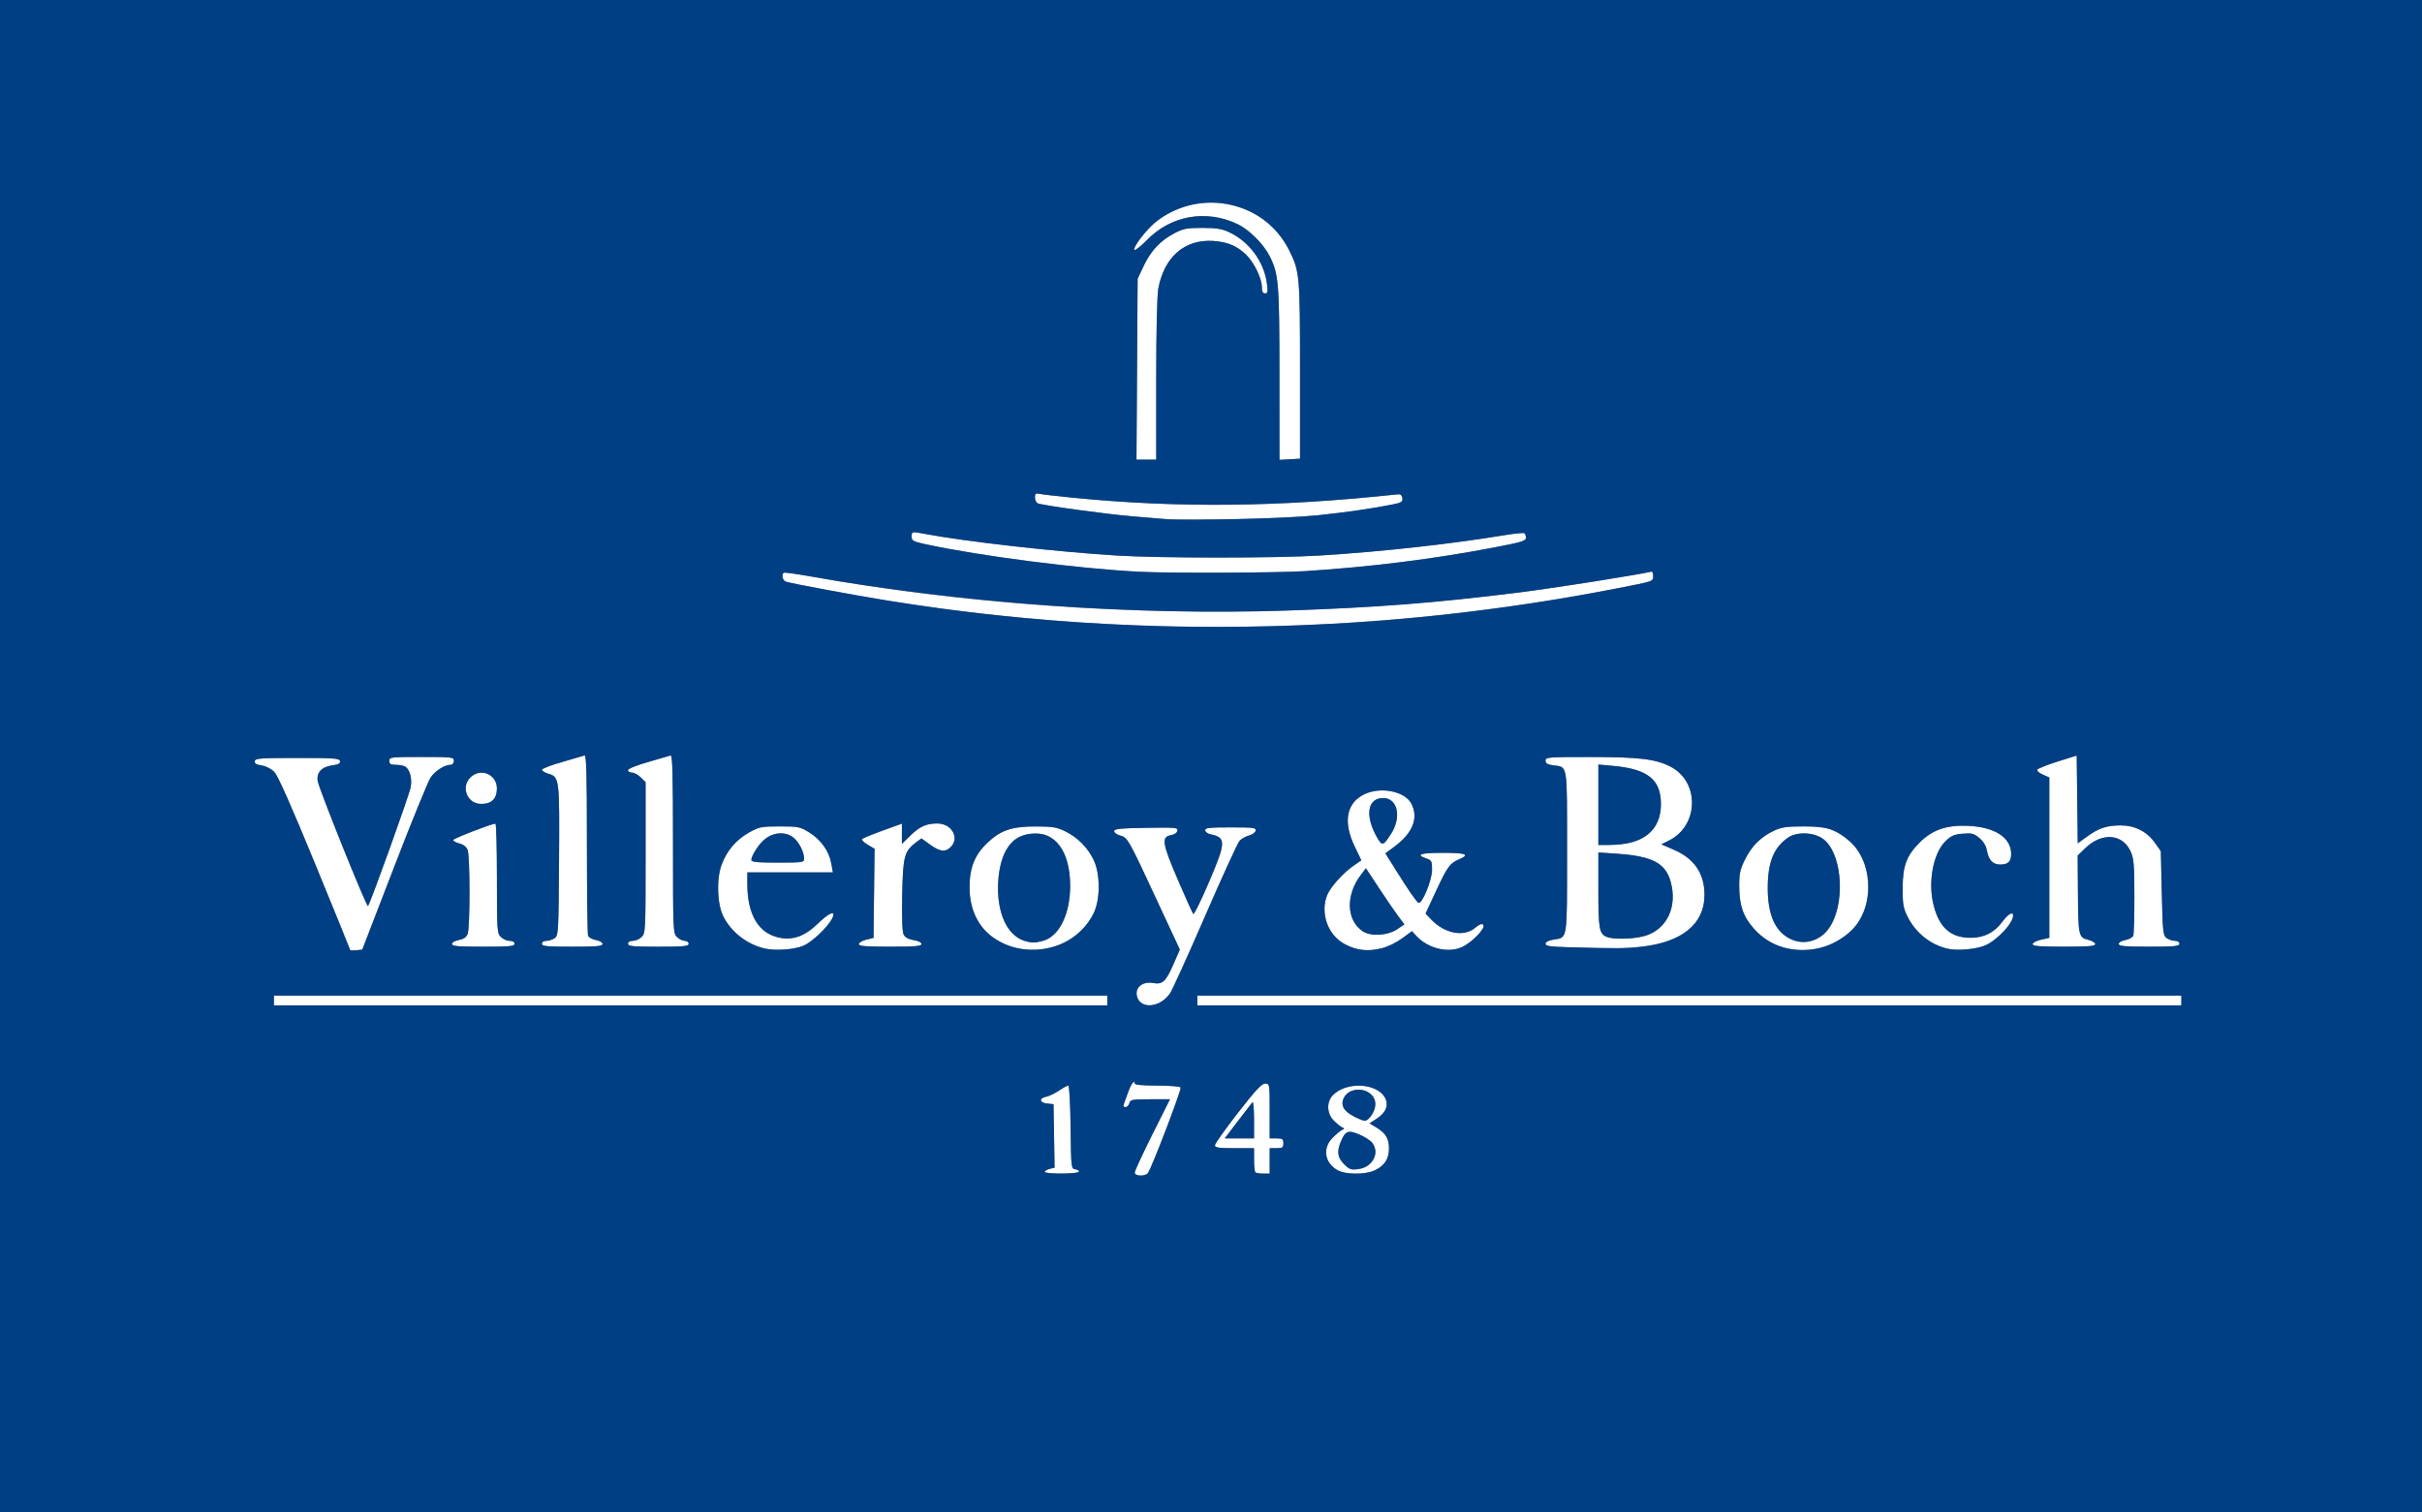
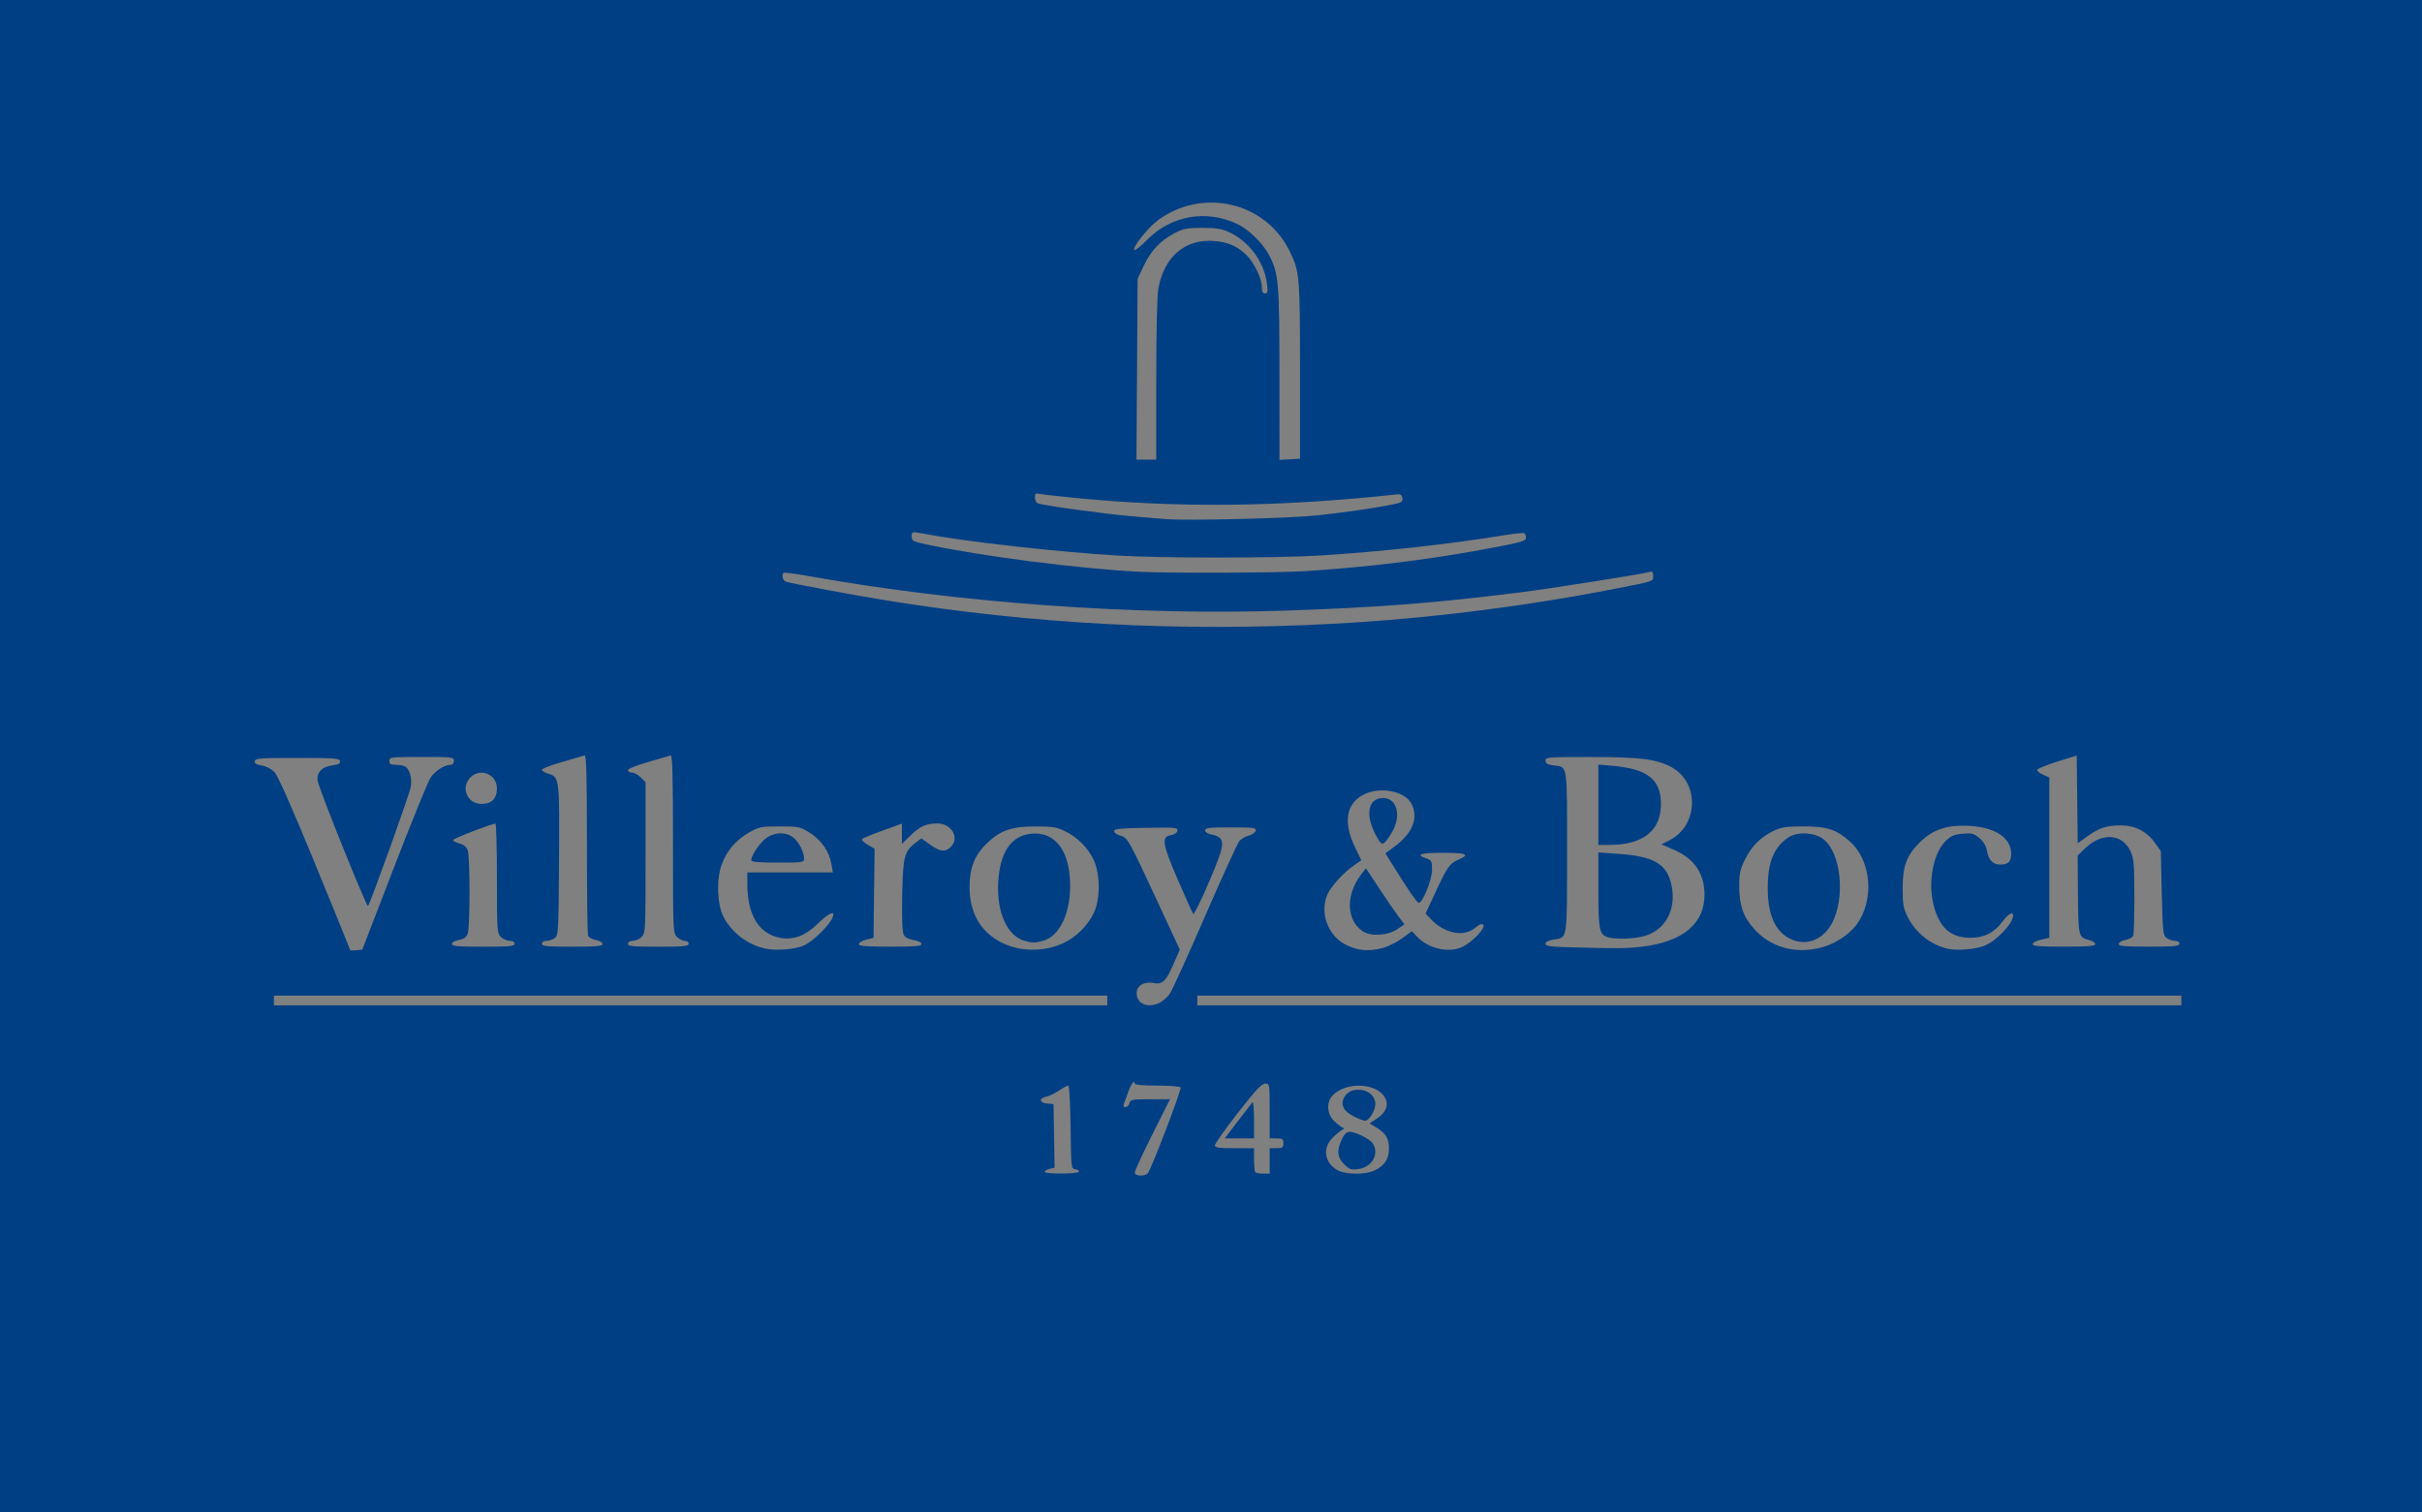
<svg xmlns="http://www.w3.org/2000/svg" xmlns:ns1="http://www.inkscape.org/namespaces/inkscape" xmlns:ns2="http://sodipodi.sourceforge.net/DTD/sodipodi-0.dtd" id="svg4191" version="1.1" ns1:version="0.91 r13725" width="185.731" height="115.969" viewBox="0 0 185.731 115.969" ns2:docname="la-68.svg">
  <rect x="0" y="0" width="185.731" height="115.969" fill="#808080" stroke="none" />
  <defs id="defs4195" />
  <ns2:namedview pagecolor="#ffffff" bordercolor="#666666" borderopacity="1" objecttolerance="10" gridtolerance="10" guidetolerance="10" ns1:pageopacity="0" ns1:pageshadow="2" ns1:window-width="1440" ns1:window-height="853" id="namedview4193" showgrid="false" fit-margin-top="0" fit-margin-left="0" fit-margin-right="0" fit-margin-bottom="0" ns1:zoom="3.8196484" ns1:cx="93.529047" ns1:cy="51.404914" ns1:window-x="-4" ns1:window-y="-4" ns1:window-maximized="1" ns1:current-layer="svg4191" />
  <g ns1:groupmode="layer" id="layer1" ns1:label="Layer 1" transform="translate(-0.15,0)" />
-   <path style="fill:#ffffff" d="m 87.015,89.938 c 0,-0.125 0.608,-1.441 1.351,-2.925 l 1.351,-2.699 -1.515,0 c -1.389,0 -1.522,0.025 -1.594,0.3 -0.043,0.165 -0.179,0.3 -0.302,0.3 -0.154,0 -0.19,-0.082 -0.117,-0.263 0.059,-0.144 0.207,-0.549 0.33,-0.9 0.214,-0.612 0.495,-0.979 0.495,-0.647 0,0.103 0.608,0.159 1.716,0.159 0.944,0 1.757,0.065 1.806,0.145 0.089,0.145 -2.23,6.213 -2.511,6.569 -0.215,0.273 -1.011,0.242 -1.011,-0.039 z m -6.901,-0.057 c 0,-0.074 0.17,-0.177 0.379,-0.229 l 0.379,-0.095 -0.041,-2.434 -0.041,-2.434 -0.488,-0.047 c -0.597,-0.058 -0.648,-0.409 -0.075,-0.523 0.227,-0.045 0.669,-0.256 0.982,-0.469 0.313,-0.212 0.632,-0.386 0.71,-0.386 0.081,0 0.157,1.338 0.181,3.188 0.04,3.184 0.041,3.188 0.38,3.236 0.187,0.027 0.301,0.111 0.254,0.188 -0.11,0.178 -2.619,0.184 -2.619,0.005 z m 16.153,0.034 c -0.055,-0.055 -0.1,-0.494 -0.1,-0.975 l 0,-0.875 -1.5,0 c -1.223,0 -1.5,-0.041 -1.5,-0.222 0,-0.122 0.788,-1.236 1.752,-2.475 1.364,-1.754 1.829,-2.254 2.1,-2.254 0.348,0 0.348,0.003 0.348,2.1 l 0,2.1 0.525,0 c 0.46,0 0.525,0.046 0.525,0.375 0,0.329 -0.065,0.375 -0.525,0.375 l -0.525,0 0,0.975 0,0.975 -0.5,0 c -0.275,0 -0.545,-0.045 -0.6,-0.1 z m -0.1,-4.056 c 0,-0.8 -0.056,-1.391 -0.124,-1.313 -0.068,0.078 -0.574,0.733 -1.123,1.455 l -0.999,1.313 1.123,0 1.123,0 z m 6.348,3.863 c -0.965,-0.588 -1.102,-1.684 -0.31,-2.474 0.268,-0.267 0.589,-0.531 0.713,-0.585 0.199,-0.088 0.199,-0.111 0.002,-0.199 -0.123,-0.055 -0.41,-0.286 -0.638,-0.514 -0.529,-0.529 -0.572,-1.412 -0.093,-1.926 1.008,-1.082 3.384,-0.985 4.021,0.166 0.309,0.557 0.075,1.151 -0.632,1.61 l -0.559,0.362 0.487,0.289 c 0.753,0.448 1.005,0.854 1.009,1.629 0.006,1.25 -0.903,1.933 -2.57,1.932 -0.678,-4.5e-4 -1.09,-0.084 -1.431,-0.292 z m 2.616,-0.532 c 0.689,-0.801 0.353,-1.639 -0.867,-2.164 -0.876,-0.377 -1.092,-0.295 -1.444,0.546 -0.317,0.76 -0.249,1.218 0.256,1.723 0.405,0.405 0.529,0.448 1.087,0.373 0.424,-0.057 0.741,-0.213 0.968,-0.477 z m 0.027,-3.622 c 0.446,-0.566 0.409,-1.306 -0.084,-1.694 -0.962,-0.757 -2.508,0.07 -2.043,1.092 0.15,0.33 1.247,0.997 1.639,0.997 0.097,6.6e-5 0.317,-0.178 0.488,-0.395 z m -84.153,-8.831 0,-0.375 31.955,0 31.955,0 0,0.375 0,0.375 -31.955,0 -31.955,0 z m 66.409,0.101 c -0.655,-0.724 -0.01,-1.636 1.021,-1.442 0.715,0.134 0.97,-0.106 1.57,-1.481 l 0.471,-1.081 -1.742,-3.749 c -2.205,-4.746 -2.265,-4.852 -2.835,-5 -0.252,-0.065 -0.458,-0.216 -0.458,-0.334 0,-0.177 0.44,-0.223 2.45,-0.257 2.274,-0.038 2.446,-0.022 2.399,0.224 -0.031,0.159 -0.23,0.296 -0.499,0.342 -0.744,0.128 -0.667,0.624 0.534,3.418 0.593,1.38 1.126,2.561 1.184,2.624 0.058,0.064 0.595,-1.028 1.193,-2.426 1.326,-3.098 1.337,-3.431 0.128,-3.685 -0.227,-0.048 -0.413,-0.187 -0.413,-0.309 0,-0.185 0.329,-0.222 1.961,-0.222 1.759,0 1.956,0.026 1.913,0.253 -0.027,0.139 -0.257,0.307 -0.511,0.373 -0.254,0.066 -0.581,0.251 -0.727,0.412 -0.146,0.161 -1.338,2.767 -2.65,5.792 -1.312,3.024 -2.526,5.696 -2.698,5.938 -0.596,0.837 -1.796,1.157 -2.291,0.61 z m 4.402,-0.101 0,-0.375 37.731,0 37.731,0 0,0.375 0,0.375 -37.731,0 -37.731,0 z M 26.854,72.873 c 0,-0.032 -1.216,-3.021 -2.703,-6.642 -1.806,-4.4 -2.837,-6.724 -3.107,-7.006 -0.245,-0.256 -0.63,-0.458 -0.98,-0.514 -0.422,-0.068 -0.564,-0.157 -0.529,-0.334 0.041,-0.214 0.422,-0.242 3.268,-0.242 2.844,0 3.227,0.028 3.268,0.242 0.035,0.182 -0.112,0.263 -0.597,0.328 -0.816,0.109 -1.235,0.574 -1.105,1.225 0.145,0.727 3.748,9.681 3.849,9.563 0.183,-0.212 3.157,-8.495 3.273,-9.115 0.135,-0.723 -0.097,-1.463 -0.507,-1.621 -0.14,-0.054 -0.451,-0.097 -0.692,-0.097 -0.338,0 -0.438,-0.069 -0.438,-0.3 0,-0.288 0.1,-0.3 2.475,-0.3 2.375,0 2.475,0.012 2.475,0.3 0,0.175 -0.1,0.3 -0.24,0.3 -0.464,0 -1.189,0.457 -1.538,0.97 -0.194,0.285 -1.454,3.373 -2.8,6.863 l -2.447,6.345 -0.463,0.047 c -0.255,0.026 -0.463,0.021 -0.463,-0.011 z m 31.857,-0.108 c -1.363,-0.289 -2.595,-1.222 -3.228,-2.444 -0.492,-0.95 -0.559,-2.904 -0.137,-4.021 0.406,-1.078 1.126,-1.909 2.135,-2.468 0.742,-0.411 0.92,-0.445 2.316,-0.445 1.421,0 1.556,0.027 2.246,0.454 0.905,0.56 1.525,1.421 1.698,2.359 l 0.131,0.713 -3.281,0 -3.281,0 0,0.893 c 0,2.404 0.901,3.854 2.568,4.136 0.995,0.168 1.881,-0.172 2.821,-1.082 0.715,-0.693 1.212,-0.986 1.212,-0.714 0,0.527 -1.476,2.048 -2.335,2.407 -0.665,0.278 -2.067,0.383 -2.864,0.214 z m 2.949,-6.908 c 0,-0.511 -0.391,-1.277 -0.827,-1.62 -0.87,-0.684 -2.203,-0.242 -2.881,0.954 -0.554,0.979 -0.568,0.971 1.683,0.971 1.936,0 2.025,-0.013 2.025,-0.305 z m 16.473,6.909 c -0.892,-0.16 -2.13,-0.829 -2.632,-1.422 -0.781,-0.923 -1.156,-1.999 -1.152,-3.307 0.005,-1.511 0.406,-2.494 1.396,-3.42 1.014,-0.948 1.866,-1.231 3.693,-1.228 1.282,0.003 1.608,0.056 2.244,0.369 0.95,0.467 1.723,1.242 2.179,2.185 0.511,1.055 0.526,2.968 0.032,4.044 -0.94,2.047 -3.352,3.21 -5.761,2.779 z m 1.86,-0.609 c 1.236,-0.343 2.07,-2.042 2.07,-4.215 0,-1.962 -0.674,-3.414 -1.801,-3.881 -0.624,-0.258 -1.811,-0.118 -2.371,0.28 -1.677,1.194 -1.854,5.671 -0.283,7.192 0.735,0.713 1.42,0.892 2.385,0.623 z m 24.049,0.616 c -0.635,-0.155 -1.294,-0.522 -1.681,-0.935 -0.751,-0.805 -1.003,-2.187 -0.581,-3.196 0.259,-0.62 1.226,-1.693 2.026,-2.247 l 0.588,-0.407 -0.513,-1.071 c -0.902,-1.882 -0.634,-3.33 0.74,-3.994 1.253,-0.607 3.119,-0.235 3.613,0.72 0.568,1.098 0.11,2.253 -1.308,3.302 l -0.685,0.507 0.761,1.218 c 1.011,1.62 1.589,2.458 1.771,2.571 0.263,0.162 1.046,-1.727 1.046,-2.523 1.1e-4,-0.666 -0.034,-0.732 -0.45,-0.877 -0.846,-0.295 -0.45,-0.428 1.275,-0.428 1.792,0 2.115,0.131 1.238,0.502 -0.696,0.295 -0.893,0.568 -1.775,2.465 l -0.786,1.692 0.437,0.46 c 1.024,1.078 2.502,1.358 3.36,0.636 0.324,-0.272 0.519,-0.348 0.626,-0.241 0.231,0.231 -0.865,1.376 -1.653,1.726 -1.054,0.468 -2.579,0.095 -3.456,-0.845 l -0.36,-0.386 -0.747,0.548 c -1.076,0.79 -2.342,1.082 -3.484,0.804 z m 3.125,-1.514 0.528,-0.362 -0.457,-0.605 c -0.252,-0.333 -0.915,-1.301 -1.475,-2.151 l -1.018,-1.546 -0.384,0.504 c -1.179,1.545 -1.12,3.476 0.131,4.324 0.623,0.423 1.936,0.342 2.675,-0.165 z m -0.485,-7.32 c 0.814,-1.284 0.489,-2.728 -0.615,-2.728 -1.235,0 -1.423,1.412 -0.414,3.114 0.339,0.572 0.447,0.532 1.029,-0.386 z m 30.46,8.812 c -1.037,-0.204 -1.91,-0.702 -2.628,-1.501 -0.835,-0.929 -1.142,-1.814 -1.142,-3.291 0,-0.981 0.067,-1.284 0.457,-2.064 0.513,-1.027 1.225,-1.725 2.236,-2.193 0.557,-0.258 0.973,-0.316 2.258,-0.316 1.285,0 1.701,0.058 2.258,0.316 1.658,0.767 2.548,2.098 2.661,3.979 0.115,1.923 -0.583,3.378 -2.081,4.34 -1.193,0.766 -2.567,1.015 -4.018,0.73 z m 2.46,-0.891 c 1.881,-1.162 2.002,-6.23 0.18,-7.527 -0.711,-0.506 -1.983,-0.551 -2.656,-0.093 -1.102,0.749 -1.57,1.906 -1.568,3.873 0.002,2.084 0.584,3.367 1.777,3.923 0.718,0.334 1.546,0.27 2.267,-0.176 z m 9.822,0.921 c -1.362,-0.293 -2.528,-1.216 -3.162,-2.505 -0.309,-0.628 -0.363,-0.953 -0.359,-2.164 0.006,-1.707 0.297,-2.485 1.31,-3.498 0.971,-0.971 2.072,-1.348 3.713,-1.273 2.056,0.095 3.296,0.904 3.298,2.153 0,0.583 -0.238,0.818 -0.831,0.818 -0.573,0 -0.897,-0.34 -1.03,-1.079 -0.064,-0.36 -0.266,-0.694 -0.575,-0.954 -0.416,-0.35 -0.575,-0.392 -1.275,-0.334 -0.654,0.054 -0.893,0.157 -1.314,0.565 -0.96,0.931 -1.373,3.16 -0.916,4.944 0.434,1.693 1.297,2.459 2.79,2.475 1.042,0.011 1.866,-0.399 2.475,-1.232 0.429,-0.586 0.825,-0.815 0.825,-0.477 0,0.601 -1.24,1.918 -2.173,2.307 -0.656,0.274 -2.078,0.404 -2.778,0.254 z m -29.217,-0.13 c -1.355,-0.038 -1.688,-0.091 -1.688,-0.266 0,-0.139 0.221,-0.254 0.61,-0.316 1.093,-0.175 1.04,0.169 1.04,-6.724 0,-6.89 0.062,-6.494 -1.044,-6.642 -0.463,-0.062 -0.606,-0.148 -0.606,-0.362 0,-0.266 0.181,-0.28 3.488,-0.278 3.706,0.003 4.947,0.153 6.089,0.735 2.259,1.153 2.192,4.533 -0.113,5.673 l -0.581,0.288 0.958,0.417 c 1.581,0.689 2.348,1.821 2.349,3.468 0.001,2.211 -1.693,3.61 -4.802,3.966 -1.255,0.144 -1.9,0.148 -5.699,0.041 z m 5.937,-0.869 c 1.683,-0.5 2.503,-2.233 1.967,-4.161 -0.394,-1.419 -1.417,-1.955 -4.079,-2.137 l -1.463,-0.1 0,2.874 c 0,2.996 0.067,3.37 0.647,3.604 0.528,0.213 2.085,0.17 2.927,-0.08 z m -1.174,-7.131 c 1.537,-0.35 2.391,-1.403 2.397,-2.957 0.008,-1.904 -1.012,-2.716 -3.71,-2.955 l -1.088,-0.096 0,3.085 0,3.085 0.863,-0.004 c 0.474,-0.002 1.166,-0.073 1.538,-0.157 z m -90.315,7.754 c 0,-0.12 0.226,-0.251 0.532,-0.308 0.38,-0.071 0.573,-0.207 0.675,-0.477 0.187,-0.492 0.186,-5.926 -9e-4,-6.418 -0.094,-0.248 -0.315,-0.423 -0.638,-0.507 -0.271,-0.07 -0.484,-0.191 -0.473,-0.268 0.017,-0.116 2.875,-1.223 3.242,-1.256 0.062,-0.005 0.113,1.88 0.113,4.191 0,4.001 0.014,4.215 0.3,4.501 0.165,0.165 0.469,0.3 0.675,0.3 0.233,0 0.375,0.085 0.375,0.225 0,0.191 -0.367,0.225 -2.4,0.225 -1.948,0 -2.4,-0.039 -2.4,-0.208 z m 6.901,-0.017 c 0,-0.135 0.139,-0.225 0.346,-0.225 0.191,0 0.477,-0.096 0.638,-0.213 0.278,-0.203 0.293,-0.468 0.329,-5.963 0.042,-6.316 0.033,-6.39 -0.828,-6.644 -0.267,-0.079 -0.485,-0.214 -0.485,-0.3 3e-4,-0.086 0.692,-0.353 1.538,-0.593 0.845,-0.24 1.622,-0.467 1.725,-0.504 0.148,-0.053 0.188,1.363 0.188,6.763 0,3.756 0.04,6.935 0.089,7.063 0.049,0.128 0.319,0.276 0.6,0.329 0.29,0.054 0.511,0.186 0.511,0.304 0,0.169 -0.441,0.208 -2.325,0.208 -1.967,0 -2.325,-0.035 -2.325,-0.225 z m 6.601,0 c 0,-0.14 0.142,-0.225 0.375,-0.225 0.206,0 0.51,-0.135 0.675,-0.3 0.29,-0.29 0.3,-0.5 0.3,-6.083 l 0,-5.783 -0.368,-0.368 c -0.203,-0.203 -0.506,-0.368 -0.675,-0.368 -0.169,0 -0.307,-0.084 -0.306,-0.188 3e-4,-0.109 0.642,-0.37 1.538,-0.624 0.845,-0.24 1.622,-0.467 1.725,-0.504 0.148,-0.053 0.188,1.365 0.188,6.775 0,6.642 0.009,6.851 0.3,7.142 0.165,0.165 0.435,0.3 0.6,0.3 0.167,0 0.3,0.1 0.3,0.225 0,0.19 -0.358,0.225 -2.325,0.225 -1.967,0 -2.325,-0.035 -2.325,-0.225 z m 17.703,0.026 c 0,-0.109 0.253,-0.261 0.563,-0.338 l 0.563,-0.139 0.04,-3.416 0.04,-3.416 -0.537,-0.317 c -0.296,-0.174 -0.483,-0.371 -0.415,-0.437 0.067,-0.066 0.78,-0.358 1.585,-0.648 l 1.463,-0.528 0,0.775 0,0.775 0.638,-0.623 c 0.73,-0.713 1.232,-0.94 2.079,-0.94 1.094,0 1.729,1.105 1.034,1.8 -0.42,0.42 -0.821,0.375 -1.591,-0.177 l -0.665,-0.477 -0.41,0.306 c -0.901,0.671 -1.005,1.069 -1.062,4.046 -0.035,1.824 0.004,2.826 0.117,3.037 0.11,0.205 0.378,0.349 0.764,0.411 0.358,0.057 0.595,0.177 0.595,0.301 0,0.166 -0.466,0.206 -2.4,0.206 -1.892,0 -2.4,-0.042 -2.4,-0.199 z m 90.015,0.002 c 0,-0.109 0.285,-0.259 0.638,-0.338 l 0.638,-0.141 0,-6.151 0,-6.151 -0.491,-0.216 c -0.27,-0.119 -0.467,-0.287 -0.438,-0.374 0.029,-0.087 0.722,-0.368 1.541,-0.625 l 1.488,-0.467 0.04,3.365 0.04,3.365 0.71,-0.514 c 0.905,-0.655 1.518,-0.858 2.584,-0.858 1.092,0 2.016,0.47 2.627,1.337 l 0.45,0.638 0.075,3.226 c 0.069,2.972 0.098,3.242 0.366,3.438 0.16,0.117 0.447,0.213 0.638,0.213 0.208,0 0.346,0.09 0.346,0.225 0,0.19 -0.358,0.225 -2.325,0.225 -1.884,0 -2.325,-0.04 -2.325,-0.208 0,-0.118 0.221,-0.25 0.511,-0.304 0.281,-0.053 0.551,-0.201 0.6,-0.329 0.049,-0.128 0.088,-1.494 0.086,-3.034 -0.003,-2.426 -0.041,-2.885 -0.288,-3.428 -0.624,-1.375 -2.212,-1.481 -3.497,-0.233 l -0.563,0.547 0.018,2.708 c 0.023,3.442 0.049,3.568 0.771,3.747 0.309,0.076 0.562,0.228 0.562,0.338 0,0.156 -0.509,0.199 -2.4,0.199 -1.877,0 -2.4,-0.043 -2.4,-0.196 z M 36.017,61.265 c -0.421,-0.535 -0.398,-1.181 0.057,-1.637 0.77,-0.77 2.032,-0.246 2.032,0.843 0,0.784 -0.405,1.189 -1.189,1.189 -0.458,0 -0.659,-0.088 -0.9,-0.395 z m 52.123,-13.258 c -6.921,-0.236 -13.394,-0.863 -20.114,-1.949 -2.561,-0.414 -7.18,-1.274 -7.753,-1.443 -0.244,-0.072 -0.362,-0.508 -0.185,-0.685 0.042,-0.042 0.971,0.083 2.063,0.278 19.422,3.478 40.4,3.596 60.42,0.341 2.022,-0.329 3.794,-0.635 3.938,-0.68 0.202,-0.063 0.263,0.004 0.263,0.293 0,0.444 0.134,0.398 -2.85,0.982 -11.53,2.258 -24.073,3.262 -35.781,2.863 z M 87.39,43.854 C 82.682,43.613 75.304,42.667 71.074,41.762 70.024,41.537 69.912,41.48 69.912,41.16 c 0,-0.402 10e-4,-0.402 0.992,-0.215 3.129,0.593 10.02,1.37 14.742,1.664 3.322,0.206 12.226,0.206 15.546,-7.5e-4 4.828,-0.301 9.921,-0.862 14.241,-1.569 0.736,-0.12 1.394,-0.185 1.463,-0.142 0.068,0.042 0.124,0.2 0.124,0.351 0,0.236 -0.345,0.341 -2.438,0.741 -4.643,0.888 -9.464,1.493 -14.437,1.813 -2.142,0.138 -10.419,0.171 -12.755,0.051 z m 2.025,-4.036 c -0.371,-0.032 -1.553,-0.131 -2.625,-0.22 -1.944,-0.162 -6.778,-0.825 -7.203,-0.988 -0.123,-0.047 -0.224,-0.249 -0.224,-0.448 0,-0.298 0.06,-0.348 0.338,-0.285 0.186,0.042 1.35,0.177 2.588,0.3 8.056,0.799 15.843,0.716 24.904,-0.263 0.206,-0.022 0.315,0.069 0.346,0.293 0.04,0.283 -0.058,0.346 -0.75,0.486 -3.577,0.722 -7.386,1.071 -12.348,1.131 -2.393,0.029 -4.655,0.027 -5.026,-0.005 z m -2.22,-11.501 0.044,-6.939 0.468,-0.988 c 0.553,-1.167 1.273,-1.933 2.35,-2.498 0.684,-0.36 0.952,-0.411 2.133,-0.412 1.067,-4.5e-4 1.497,0.067 2.052,0.323 1.539,0.71 2.689,2.26 2.91,3.923 0.088,0.661 0.067,0.778 -0.141,0.778 -0.175,0 -0.245,-0.138 -0.246,-0.488 -0.002,-0.661 -0.595,-1.882 -1.197,-2.468 -0.703,-0.684 -1.435,-0.993 -2.521,-1.067 -2.188,-0.148 -3.77,1.219 -4.218,3.644 -0.101,0.545 -0.163,3.231 -0.163,7.008 l 0,6.123 -0.757,0 -0.757,0 z m 10.919,0.383 c -0.002,-6.995 -0.062,-7.702 -0.761,-9.073 -0.472,-0.925 -1.577,-2.024 -2.451,-2.438 -2.415,-1.143 -5.096,-0.67 -6.954,1.227 -0.436,0.445 -0.861,0.785 -0.945,0.757 -0.084,-0.028 0.119,-0.432 0.452,-0.897 1.896,-2.648 5.469,-3.486 8.512,-1.996 1.239,0.607 2.245,1.621 2.893,2.916 0.804,1.607 0.832,1.922 0.832,9.233 l 0,6.751 -0.788,0.045 -0.788,0.045 -0.002,-6.571 z" id="path4753" ns1:connector-curvature="0" ns2:nodetypes="sscscscssscsscscccscsssscccsscssssscssscccssscscccscsscscsccsccccsssccsccsccccccccccccssscscssssscscsscssssscccccccccssscsscsssscsssssssccsssssssscccssssssssssssssscsssssssssssssscsssscscscssscsscsscsssccscsssssssssssssssssssscsssscsscscscssscssssssscsssscscssssscscsccsccccccsssccccsssssscscsscscsccsscsssscsscscscsssscscccssscccsssscssccssccscccccscccssscscssssccccsccssscccssscsssssscssscsssscscssscccscssscccsccccsscssscsssscccccssscssssccccc" />
  <path style="fill:#003f84;fill-opacity:1" d="M 0,57.985 0,0 l 92.865,0 92.865,0 0,57.985 0,57.985 -92.865,0 -92.865,0 0,-57.985 z m 88.026,31.993 c 0.281,-0.356 2.6,-6.424 2.511,-6.569 -0.049,-0.08 -0.862,-0.145 -1.806,-0.145 -1.108,0 -1.716,-0.056 -1.716,-0.159 0,-0.332 -0.281,0.035 -0.495,0.647 -0.123,0.351 -0.271,0.756 -0.33,0.9 -0.073,0.18 -0.037,0.263 0.117,0.263 0.123,0 0.259,-0.135 0.302,-0.3 0.072,-0.275 0.205,-0.3 1.594,-0.3 l 1.515,0 -1.351,2.699 c -0.743,1.484 -1.351,2.801 -1.351,2.925 0,0.281 0.796,0.312 1.011,0.039 z M 82.732,89.876 c 0.047,-0.077 -0.067,-0.161 -0.254,-0.188 -0.339,-0.048 -0.34,-0.052 -0.38,-3.236 -0.024,-1.85 -0.099,-3.188 -0.181,-3.188 -0.077,0 -0.397,0.174 -0.71,0.386 -0.313,0.212 -0.755,0.423 -0.982,0.469 -0.573,0.115 -0.522,0.465 0.075,0.523 l 0.488,0.047 0.041,2.434 0.041,2.434 -0.379,0.095 c -0.208,0.052 -0.379,0.155 -0.379,0.229 0,0.178 2.509,0.173 2.619,-0.005 z m 14.634,-0.836 0,-0.975 0.525,0 c 0.46,0 0.525,-0.046 0.525,-0.375 0,-0.329 -0.065,-0.375 -0.525,-0.375 l -0.525,0 0,-2.1 c 0,-2.097 -6e-4,-2.1 -0.348,-2.1 -0.271,0 -0.737,0.5 -2.1,2.254 -0.964,1.24 -1.752,2.354 -1.752,2.475 0,0.181 0.277,0.222 1.5,0.222 l 1.5,0 0,0.875 c 0,0.481 0.045,0.92 0.1,0.975 0.055,0.055 0.325,0.1 0.6,0.1 l 0.5,0 0,-0.975 z M 94.918,86.002 c 0.549,-0.722 1.055,-1.377 1.123,-1.455 0.068,-0.078 0.124,0.512 0.124,1.313 l 0,1.455 -1.123,0 -1.123,0 0.999,-1.313 z m 10.493,3.769 c 0.772,-0.366 1.107,-0.879 1.103,-1.689 -0.004,-0.774 -0.256,-1.181 -1.009,-1.629 l -0.487,-0.289 0.559,-0.362 c 0.708,-0.459 0.941,-1.053 0.632,-1.61 -0.638,-1.15 -3.013,-1.248 -4.021,-0.166 -0.479,0.514 -0.436,1.397 0.093,1.926 0.228,0.228 0.515,0.459 0.638,0.514 0.198,0.088 0.198,0.111 -0.001,0.199 -0.124,0.055 -0.444,0.318 -0.713,0.585 -0.792,0.79 -0.655,1.885 0.31,2.474 0.611,0.373 2.159,0.399 2.897,0.049 z m -2.337,-0.476 c -0.505,-0.505 -0.573,-0.963 -0.256,-1.723 0.351,-0.841 0.567,-0.922 1.444,-0.546 0.422,0.182 0.866,0.471 0.986,0.642 0.562,0.802 -0.01,1.854 -1.087,1.999 -0.559,0.075 -0.682,0.033 -1.087,-0.373 z m 0.767,-3.653 c -0.78,-0.386 -1.049,-0.859 -0.8,-1.406 0.499,-1.095 2.426,-0.742 2.426,0.444 0,0.507 -0.483,1.285 -0.799,1.284 -0.097,-6.4e-5 -0.47,-0.145 -0.828,-0.322 z m -18.927,-8.904 0,-0.375 -31.955,0 -31.955,0 0,0.375 0,0.375 31.955,0 31.955,0 0,-0.375 z m 4.046,0.152 c 0.237,-0.123 0.571,-0.42 0.743,-0.662 0.172,-0.241 1.386,-2.914 2.698,-5.938 1.312,-3.024 2.504,-5.631 2.65,-5.792 0.146,-0.161 0.473,-0.346 0.727,-0.412 0.254,-0.066 0.484,-0.234 0.511,-0.373 0.044,-0.227 -0.153,-0.253 -1.913,-0.253 -1.632,0 -1.961,0.037 -1.961,0.222 0,0.122 0.186,0.261 0.413,0.309 1.209,0.254 1.198,0.588 -0.128,3.685 -0.598,1.398 -1.135,2.49 -1.193,2.426 -0.058,-0.064 -0.591,-1.245 -1.184,-2.624 -1.201,-2.794 -1.279,-3.29 -0.534,-3.418 0.269,-0.046 0.469,-0.183 0.499,-0.342 0.047,-0.246 -0.125,-0.262 -2.399,-0.224 -2.01,0.034 -2.45,0.08 -2.45,0.257 0,0.119 0.206,0.269 0.458,0.334 0.569,0.148 0.63,0.254 2.835,5 l 1.742,3.749 -0.471,1.081 c -0.599,1.375 -0.854,1.615 -1.57,1.481 -0.705,-0.132 -1.269,0.21 -1.269,0.771 0,0.849 0.873,1.201 1.796,0.723 z m 78.317,-0.152 0,-0.375 -37.731,0 -37.731,0 0,0.375 0,0.375 37.731,0 37.731,0 0,-0.375 z M 30.228,66.492 c 1.346,-3.49 2.606,-6.578 2.8,-6.863 0.349,-0.513 1.074,-0.97 1.538,-0.97 0.14,0 0.24,-0.125 0.24,-0.3 0,-0.288 -0.1,-0.3 -2.475,-0.3 -2.375,0 -2.475,0.012 -2.475,0.3 0,0.232 0.1,0.3 0.438,0.3 0.241,0 0.552,0.044 0.692,0.097 0.41,0.158 0.642,0.898 0.507,1.621 -0.116,0.62 -3.09,8.902 -3.273,9.115 -0.101,0.117 -3.705,-8.836 -3.849,-9.563 -0.129,-0.651 0.29,-1.115 1.105,-1.225 0.485,-0.065 0.632,-0.146 0.597,-0.328 -0.041,-0.213 -0.424,-0.242 -3.268,-0.242 -2.846,0 -3.227,0.028 -3.268,0.242 -0.034,0.177 0.107,0.267 0.529,0.334 0.35,0.056 0.735,0.258 0.98,0.514 0.27,0.282 1.301,2.606 3.107,7.006 1.486,3.621 2.703,6.61 2.703,6.642 0,0.032 0.208,0.037 0.463,0.011 l 0.463,-0.047 2.447,-6.345 z m 31.347,6.059 c 0.86,-0.359 2.335,-1.88 2.335,-2.407 0,-0.272 -0.497,0.021 -1.212,0.714 -0.939,0.91 -1.826,1.25 -2.821,1.082 -1.667,-0.282 -2.568,-1.732 -2.568,-4.136 l 0,-0.893 3.281,0 3.281,0 -0.131,-0.713 c -0.173,-0.938 -0.793,-1.8 -1.698,-2.359 -0.689,-0.426 -0.825,-0.454 -2.246,-0.454 -1.396,0 -1.574,0.034 -2.316,0.445 -1.009,0.559 -1.728,1.391 -2.135,2.468 -0.421,1.117 -0.354,3.071 0.137,4.021 0.633,1.223 1.865,2.156 3.228,2.444 0.797,0.169 2.199,0.064 2.864,-0.214 z m -3.963,-6.577 c 0.005,-0.388 0.696,-1.392 1.185,-1.721 0.655,-0.442 1.488,-0.448 2.036,-0.017 0.436,0.343 0.827,1.109 0.827,1.62 0,0.291 -0.089,0.305 -2.025,0.305 -1.522,0 -2.025,-0.047 -2.023,-0.188 z m 23.869,6.392 c 1.023,-0.457 1.95,-1.371 2.413,-2.379 0.494,-1.076 0.479,-2.989 -0.032,-4.044 -0.456,-0.943 -1.23,-1.718 -2.179,-2.185 -0.636,-0.312 -0.962,-0.366 -2.244,-0.369 -1.827,-0.004 -2.679,0.279 -3.693,1.228 -0.99,0.926 -1.391,1.909 -1.396,3.42 -0.006,1.905 0.798,3.361 2.309,4.184 1.428,0.777 3.283,0.833 4.823,0.145 z m -2.929,-0.209 c -1.332,-0.398 -2.135,-2.206 -2.003,-4.509 0.13,-2.288 0.998,-3.557 2.532,-3.704 1.853,-0.178 2.983,1.336 2.983,3.998 0,2.173 -0.834,3.872 -2.07,4.215 -0.642,0.178 -0.844,0.178 -1.441,-3e-4 z M 106.016,72.714 c 0.42,-0.109 1.1,-0.445 1.51,-0.746 l 0.747,-0.548 0.36,0.386 c 0.877,0.94 2.403,1.313 3.456,0.845 0.787,-0.35 1.884,-1.494 1.653,-1.726 -0.107,-0.107 -0.302,-0.031 -0.626,0.241 -0.857,0.722 -2.336,0.441 -3.36,-0.636 l -0.437,-0.46 0.786,-1.692 c 0.882,-1.896 1.079,-2.17 1.775,-2.465 0.877,-0.371 0.555,-0.502 -1.238,-0.502 -1.726,0 -2.121,0.133 -1.275,0.428 0.416,0.145 0.45,0.212 0.45,0.877 -1.3e-4,0.796 -0.784,2.685 -1.046,2.523 -0.182,-0.113 -0.76,-0.951 -1.771,-2.571 l -0.761,-1.218 0.685,-0.507 c 1.418,-1.049 1.875,-2.204 1.308,-3.302 -0.494,-0.955 -2.359,-1.327 -3.613,-0.72 -1.373,0.665 -1.642,2.113 -0.74,3.994 l 0.513,1.071 -0.588,0.407 c -0.799,0.554 -1.767,1.627 -2.026,2.247 -0.574,1.373 0.046,3.096 1.362,3.786 0.94,0.493 1.764,0.575 2.873,0.288 z m -1.523,-1.291 c -1.252,-0.849 -1.31,-2.779 -0.131,-4.324 l 0.384,-0.504 1.018,1.546 c 0.56,0.85 1.224,1.818 1.475,2.151 l 0.457,0.605 -0.528,0.362 c -0.739,0.506 -2.052,0.587 -2.675,0.165 z m 1.161,-7.099 c -1.009,-1.702 -0.821,-3.114 0.414,-3.114 1.104,0 1.429,1.444 0.615,2.728 -0.582,0.918 -0.69,0.958 -1.029,0.386 z m 33.897,8.383 c 1.068,-0.251 2.231,-0.988 2.816,-1.783 1.402,-1.906 1.148,-4.93 -0.538,-6.411 -1.023,-0.898 -1.736,-1.128 -3.505,-1.128 -1.285,0 -1.701,0.058 -2.258,0.316 -1.011,0.468 -1.723,1.166 -2.236,2.193 -0.39,0.781 -0.457,1.083 -0.457,2.064 0,1.476 0.307,2.362 1.142,3.291 1.251,1.392 3.075,1.919 5.036,1.458 z m -2.215,-0.672 c -1.194,-0.556 -1.775,-1.839 -1.777,-3.923 -0.002,-1.967 0.466,-3.124 1.568,-3.873 0.673,-0.457 1.946,-0.413 2.656,0.093 1.394,0.992 1.765,4.526 0.684,6.511 -0.68,1.249 -1.96,1.737 -3.131,1.191 z m 14.867,0.492 c 0.932,-0.39 2.173,-1.707 2.173,-2.307 0,-0.339 -0.396,-0.11 -0.825,0.477 -0.609,0.833 -1.433,1.244 -2.475,1.232 -1.492,-0.016 -2.355,-0.782 -2.79,-2.475 -0.458,-1.784 -0.045,-4.013 0.916,-4.944 0.42,-0.408 0.66,-0.51 1.314,-0.565 0.7,-0.058 0.859,-0.016 1.275,0.334 0.309,0.26 0.51,0.594 0.575,0.954 0.132,0.739 0.457,1.079 1.03,1.079 0.594,0 0.832,-0.234 0.831,-0.818 -0.001,-1.248 -1.242,-2.058 -3.298,-2.153 -1.641,-0.076 -2.742,0.302 -3.713,1.273 -1.012,1.013 -1.304,1.791 -1.31,3.498 -0.004,1.211 0.05,1.536 0.359,2.164 0.634,1.289 1.8,2.212 3.162,2.505 0.7,0.15 2.122,0.02 2.778,-0.254 z m -26.296,0.083 c 3.109,-0.356 4.803,-1.756 4.802,-3.966 -9e-4,-1.647 -0.768,-2.78 -2.349,-3.468 l -0.958,-0.417 0.581,-0.288 c 2.305,-1.14 2.372,-4.52 0.113,-5.673 -1.142,-0.582 -2.383,-0.732 -6.089,-0.735 -3.307,-0.003 -3.488,0.012 -3.488,0.278 0,0.214 0.143,0.3 0.606,0.362 1.107,0.148 1.044,-0.248 1.044,6.642 0,6.894 0.053,6.55 -1.04,6.724 -0.389,0.062 -0.61,0.177 -0.61,0.316 0,0.175 0.332,0.228 1.688,0.266 3.799,0.108 4.444,0.103 5.699,-0.041 z m -2.689,-0.749 c -0.58,-0.234 -0.647,-0.608 -0.647,-3.604 l 0,-2.874 1.463,0.1 c 2.662,0.182 3.685,0.718 4.079,2.137 0.535,1.928 -0.284,3.661 -1.967,4.161 -0.842,0.25 -2.399,0.293 -2.927,0.08 z m -0.647,-10.135 0,-3.085 1.088,0.096 c 2.698,0.239 3.718,1.051 3.71,2.955 -0.008,2.026 -1.37,3.103 -3.935,3.114 l -0.863,0.004 0,-3.085 z M 39.457,72.387 c 0,-0.14 -0.142,-0.225 -0.375,-0.225 -0.206,0 -0.51,-0.135 -0.675,-0.3 -0.286,-0.286 -0.3,-0.5 -0.3,-4.501 0,-2.31 -0.051,-4.196 -0.113,-4.191 -0.367,0.033 -3.225,1.14 -3.242,1.256 -0.011,0.077 0.201,0.198 0.473,0.268 0.323,0.084 0.543,0.259 0.638,0.507 0.187,0.492 0.188,5.926 9.01e-4,6.418 -0.102,0.269 -0.295,0.405 -0.675,0.477 -0.306,0.057 -0.532,0.188 -0.532,0.308 0,0.169 0.452,0.208 2.4,0.208 2.034,0 2.4,-0.034 2.4,-0.225 z m 6.751,0.017 c 0,-0.118 -0.221,-0.25 -0.511,-0.304 -0.281,-0.053 -0.551,-0.201 -0.6,-0.329 -0.049,-0.128 -0.089,-3.307 -0.089,-7.063 0,-5.4 -0.039,-6.816 -0.188,-6.763 -0.103,0.037 -0.879,0.264 -1.725,0.504 -0.845,0.24 -1.537,0.507 -1.538,0.593 -3e-4,0.086 0.218,0.221 0.485,0.3 0.86,0.254 0.87,0.329 0.828,6.644 -0.036,5.496 -0.051,5.76 -0.329,5.963 -0.16,0.117 -0.447,0.213 -0.638,0.213 -0.208,0 -0.346,0.09 -0.346,0.225 0,0.19 0.358,0.225 2.325,0.225 1.884,0 2.325,-0.04 2.325,-0.208 z m 6.601,-0.017 c 0,-0.125 -0.133,-0.225 -0.3,-0.225 -0.165,0 -0.435,-0.135 -0.6,-0.3 -0.291,-0.291 -0.3,-0.5 -0.3,-7.142 0,-5.41 -0.039,-6.828 -0.188,-6.775 -0.103,0.037 -0.879,0.264 -1.725,0.504 -0.896,0.254 -1.537,0.515 -1.538,0.624 -3e-4,0.103 0.138,0.188 0.306,0.188 0.169,0 0.473,0.166 0.675,0.368 l 0.368,0.368 0,5.783 c 0,5.583 -0.01,5.793 -0.3,6.083 -0.165,0.165 -0.469,0.3 -0.675,0.3 -0.233,0 -0.375,0.085 -0.375,0.225 0,0.19 0.358,0.225 2.325,0.225 1.967,0 2.325,-0.035 2.325,-0.225 z m 17.853,0.019 c 0,-0.124 -0.237,-0.244 -0.595,-0.301 -0.386,-0.062 -0.655,-0.206 -0.764,-0.411 -0.113,-0.211 -0.152,-1.213 -0.117,-3.037 0.056,-2.977 0.161,-3.375 1.062,-4.046 l 0.41,-0.306 0.665,0.477 c 0.769,0.553 1.171,0.597 1.591,0.177 0.695,-0.695 0.061,-1.8 -1.034,-1.8 -0.847,0 -1.349,0.227 -2.079,0.94 l -0.638,0.623 0,-0.775 0,-0.775 -1.463,0.528 c -0.805,0.291 -1.518,0.582 -1.585,0.648 -0.067,0.066 0.12,0.263 0.415,0.437 l 0.537,0.317 -0.04,3.416 -0.04,3.416 -0.563,0.139 c -0.309,0.076 -0.563,0.228 -0.563,0.338 0,0.156 0.509,0.199 2.4,0.199 1.934,0 2.4,-0.04 2.4,-0.206 z m 90.015,0.007 c 0,-0.109 -0.253,-0.261 -0.562,-0.338 -0.722,-0.179 -0.748,-0.305 -0.771,-3.747 l -0.018,-2.708 0.563,-0.547 c 1.284,-1.248 2.872,-1.142 3.497,0.233 0.247,0.544 0.285,1.002 0.288,3.428 0.002,1.54 -0.037,2.906 -0.086,3.034 -0.049,0.128 -0.319,0.276 -0.6,0.329 -0.29,0.054 -0.511,0.186 -0.511,0.304 0,0.169 0.441,0.208 2.325,0.208 1.967,0 2.325,-0.035 2.325,-0.225 0,-0.135 -0.139,-0.225 -0.346,-0.225 -0.191,0 -0.477,-0.096 -0.638,-0.213 -0.268,-0.196 -0.297,-0.467 -0.366,-3.438 l -0.075,-3.226 -0.45,-0.638 c -0.611,-0.867 -1.534,-1.337 -2.627,-1.337 -1.066,0 -1.679,0.203 -2.584,0.858 l -0.71,0.514 -0.04,-3.365 -0.04,-3.365 -1.488,0.467 c -0.818,0.257 -1.512,0.538 -1.541,0.625 -0.029,0.087 0.168,0.255 0.438,0.374 l 0.491,0.216 0,6.151 0,6.151 -0.638,0.141 c -0.353,0.078 -0.638,0.229 -0.638,0.338 0,0.153 0.523,0.196 2.4,0.196 1.892,0 2.4,-0.042 2.4,-0.199 z M 37.806,61.36 c 0.198,-0.198 0.3,-0.5 0.3,-0.889 0,-1.089 -1.263,-1.612 -2.032,-0.843 -0.77,0.77 -0.246,2.032 0.843,2.032 0.389,0 0.691,-0.102 0.889,-0.3 z M 102.167,47.846 c 7.138,-0.377 14.643,-1.309 21.754,-2.702 2.984,-0.584 2.85,-0.538 2.85,-0.982 0,-0.288 -0.061,-0.356 -0.263,-0.293 -0.5,0.156 -7.624,1.279 -10.014,1.578 -6.483,0.811 -10.76,1.143 -17.842,1.385 -11.534,0.394 -25.091,-0.58 -36.502,-2.623 -1.092,-0.196 -2.02,-0.321 -2.063,-0.278 -0.176,0.176 -0.058,0.613 0.185,0.685 0.573,0.169 5.192,1.029 7.753,1.443 11.222,1.814 22.485,2.404 34.142,1.788 z m -2.023,-4.043 c 4.974,-0.32 9.795,-0.925 14.437,-1.813 2.093,-0.4 2.438,-0.505 2.438,-0.741 0,-0.151 -0.056,-0.309 -0.124,-0.351 -0.068,-0.042 -0.726,0.022 -1.463,0.142 -4.32,0.707 -9.413,1.268 -14.241,1.569 -3.32,0.207 -12.225,0.207 -15.546,7.5e-4 -4.721,-0.293 -11.613,-1.071 -14.742,-1.664 -0.991,-0.188 -0.992,-0.187 -0.992,0.215 0,0.319 0.112,0.377 1.163,0.602 4.23,0.905 11.608,1.851 16.315,2.092 2.335,0.12 10.613,0.086 12.755,-0.051 z m 0.823,-4.269 c 2.235,-0.243 4.42,-0.559 5.822,-0.842 0.692,-0.14 0.79,-0.203 0.75,-0.486 -0.032,-0.224 -0.14,-0.315 -0.346,-0.293 -9.061,0.979 -16.849,1.062 -24.904,0.263 -1.238,-0.123 -2.402,-0.258 -2.588,-0.3 -0.278,-0.063 -0.338,-0.013 -0.338,0.285 0,0.199 0.101,0.4 0.224,0.448 0.425,0.163 5.258,0.826 7.203,0.988 1.073,0.089 2.254,0.188 2.625,0.22 1.563,0.133 9.506,-0.062 11.552,-0.284 z M 88.665,29.132 c 0,-3.776 0.063,-6.462 0.163,-7.008 0.448,-2.424 2.031,-3.791 4.218,-3.644 1.086,0.073 1.818,0.383 2.521,1.067 0.603,0.586 1.195,1.808 1.197,2.468 0.001,0.35 0.07,0.488 0.246,0.488 0.208,0 0.229,-0.117 0.141,-0.778 -0.221,-1.663 -1.37,-3.213 -2.91,-3.923 -0.554,-0.256 -0.985,-0.323 -2.052,-0.323 -1.181,6e-4 -1.448,0.052 -2.133,0.412 -1.076,0.566 -1.797,1.331 -2.35,2.498 l -0.468,0.988 -0.044,6.939 -0.044,6.939 0.757,0 0.757,0 0,-6.123 z m 11.027,-0.703 c 0,-7.311 -0.028,-7.625 -0.832,-9.233 -1.859,-3.717 -6.65,-4.811 -10.071,-2.3 -0.77,0.566 -2.045,2.191 -1.786,2.277 0.084,0.028 0.51,-0.313 0.945,-0.757 1.858,-1.897 4.538,-2.37 6.954,-1.227 0.874,0.414 1.979,1.512 2.451,2.438 0.7,1.371 0.759,2.078 0.761,9.073 l 0.002,6.571 0.788,-0.045 0.788,-0.045 0,-6.751 z" id="path4201" ns1:connector-curvature="0" />
</svg>